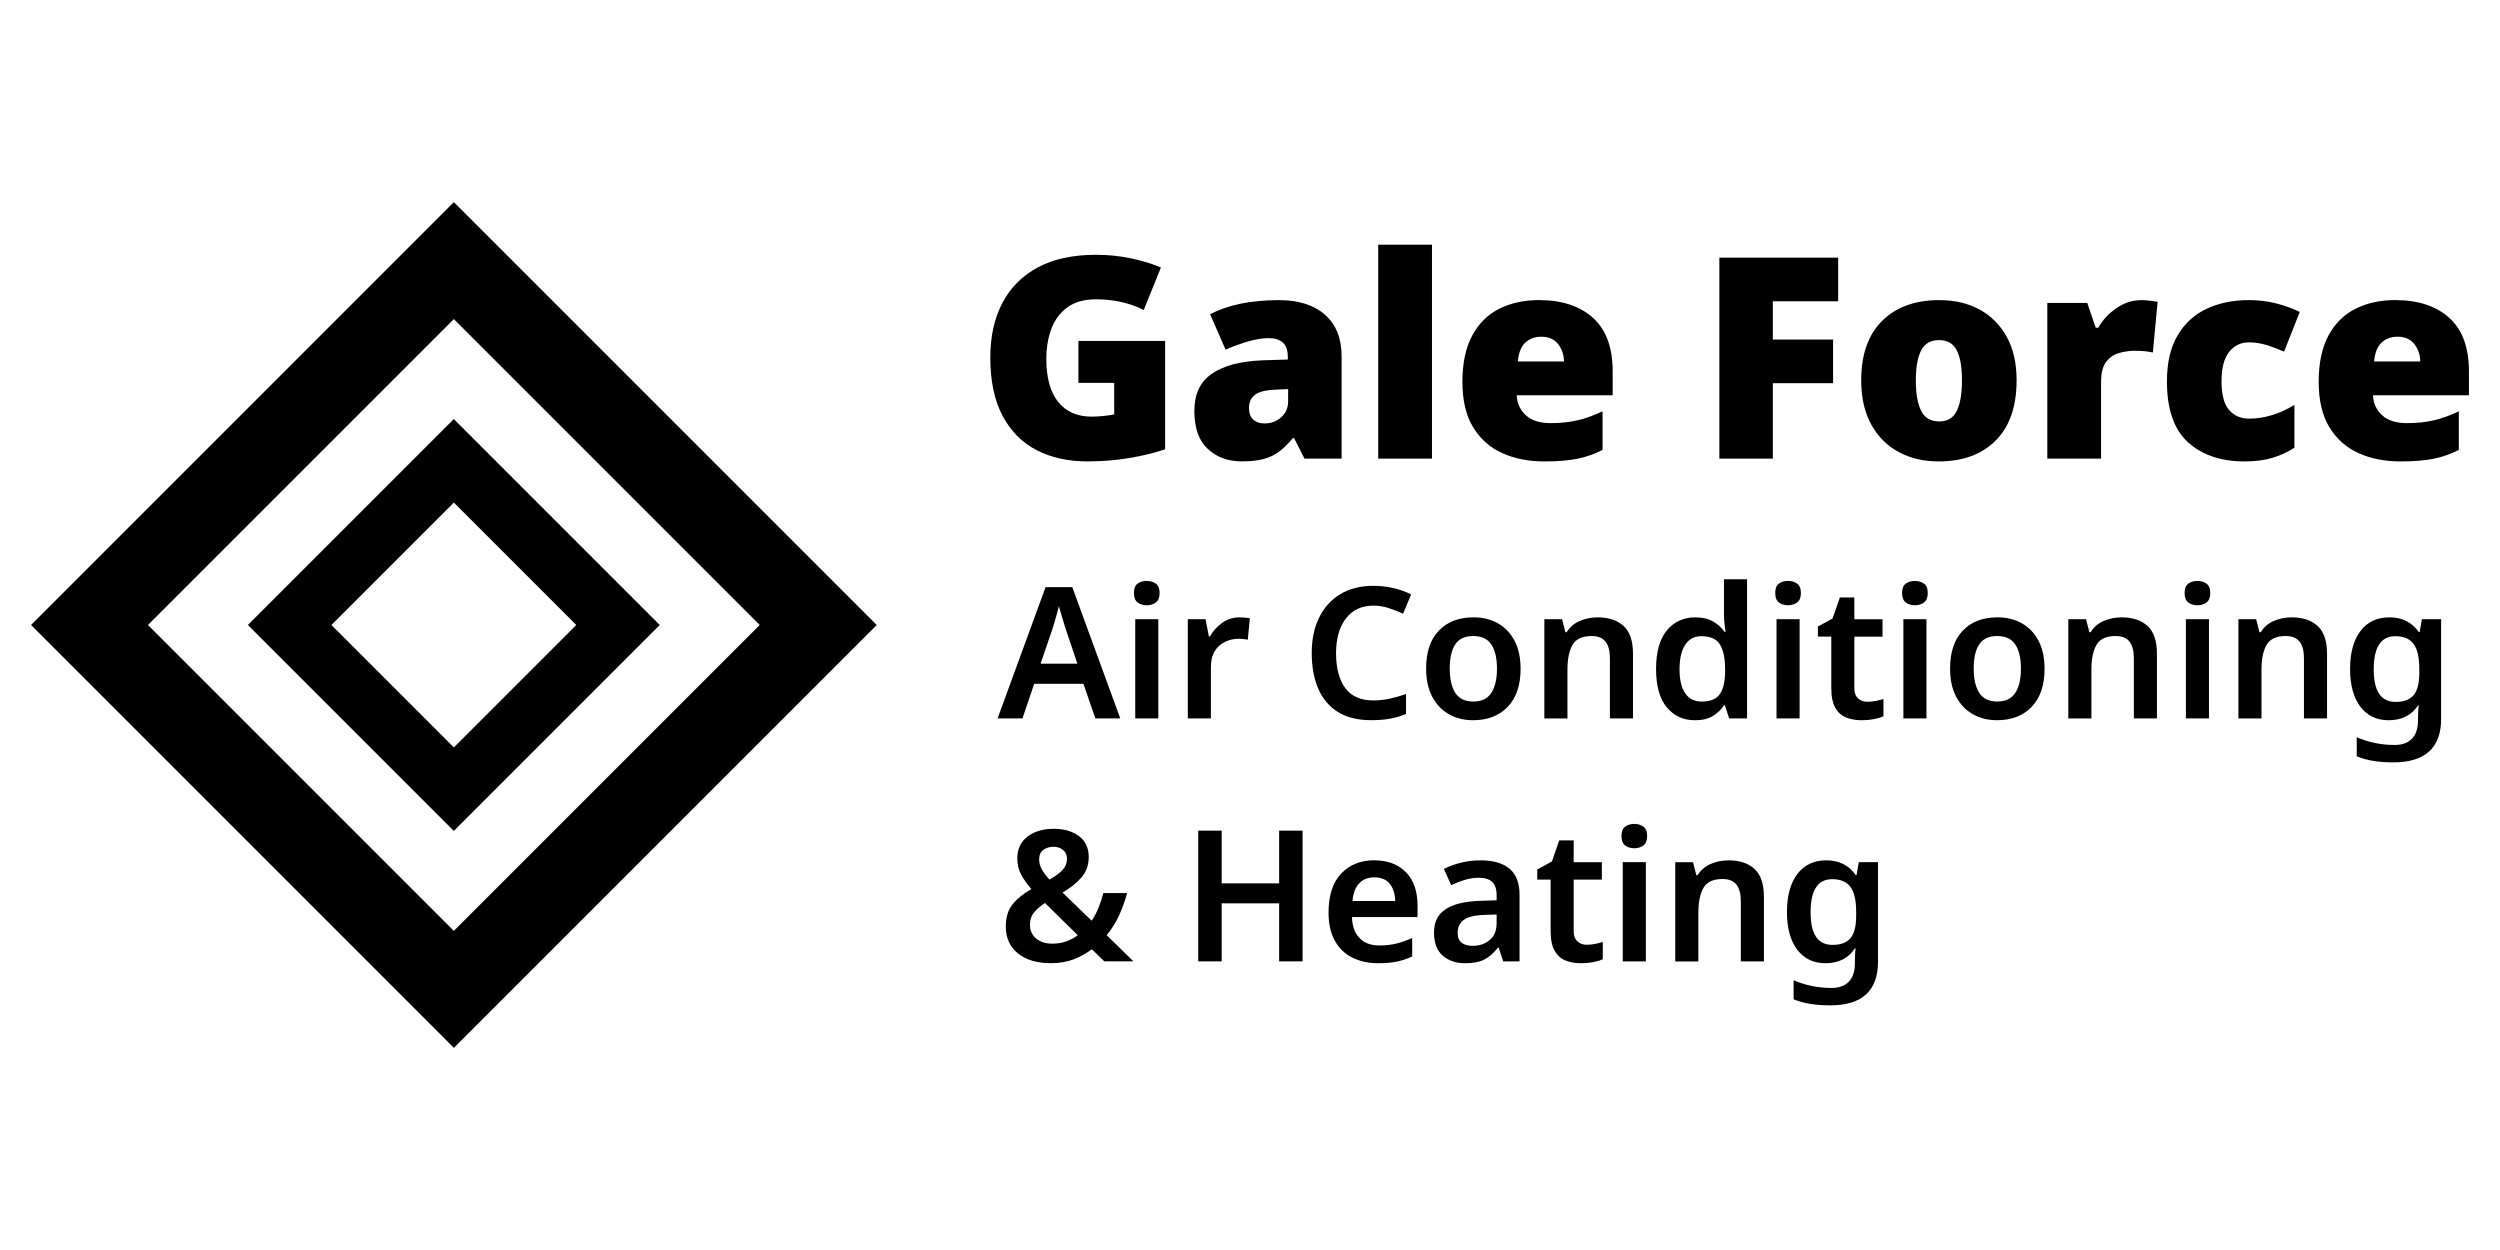
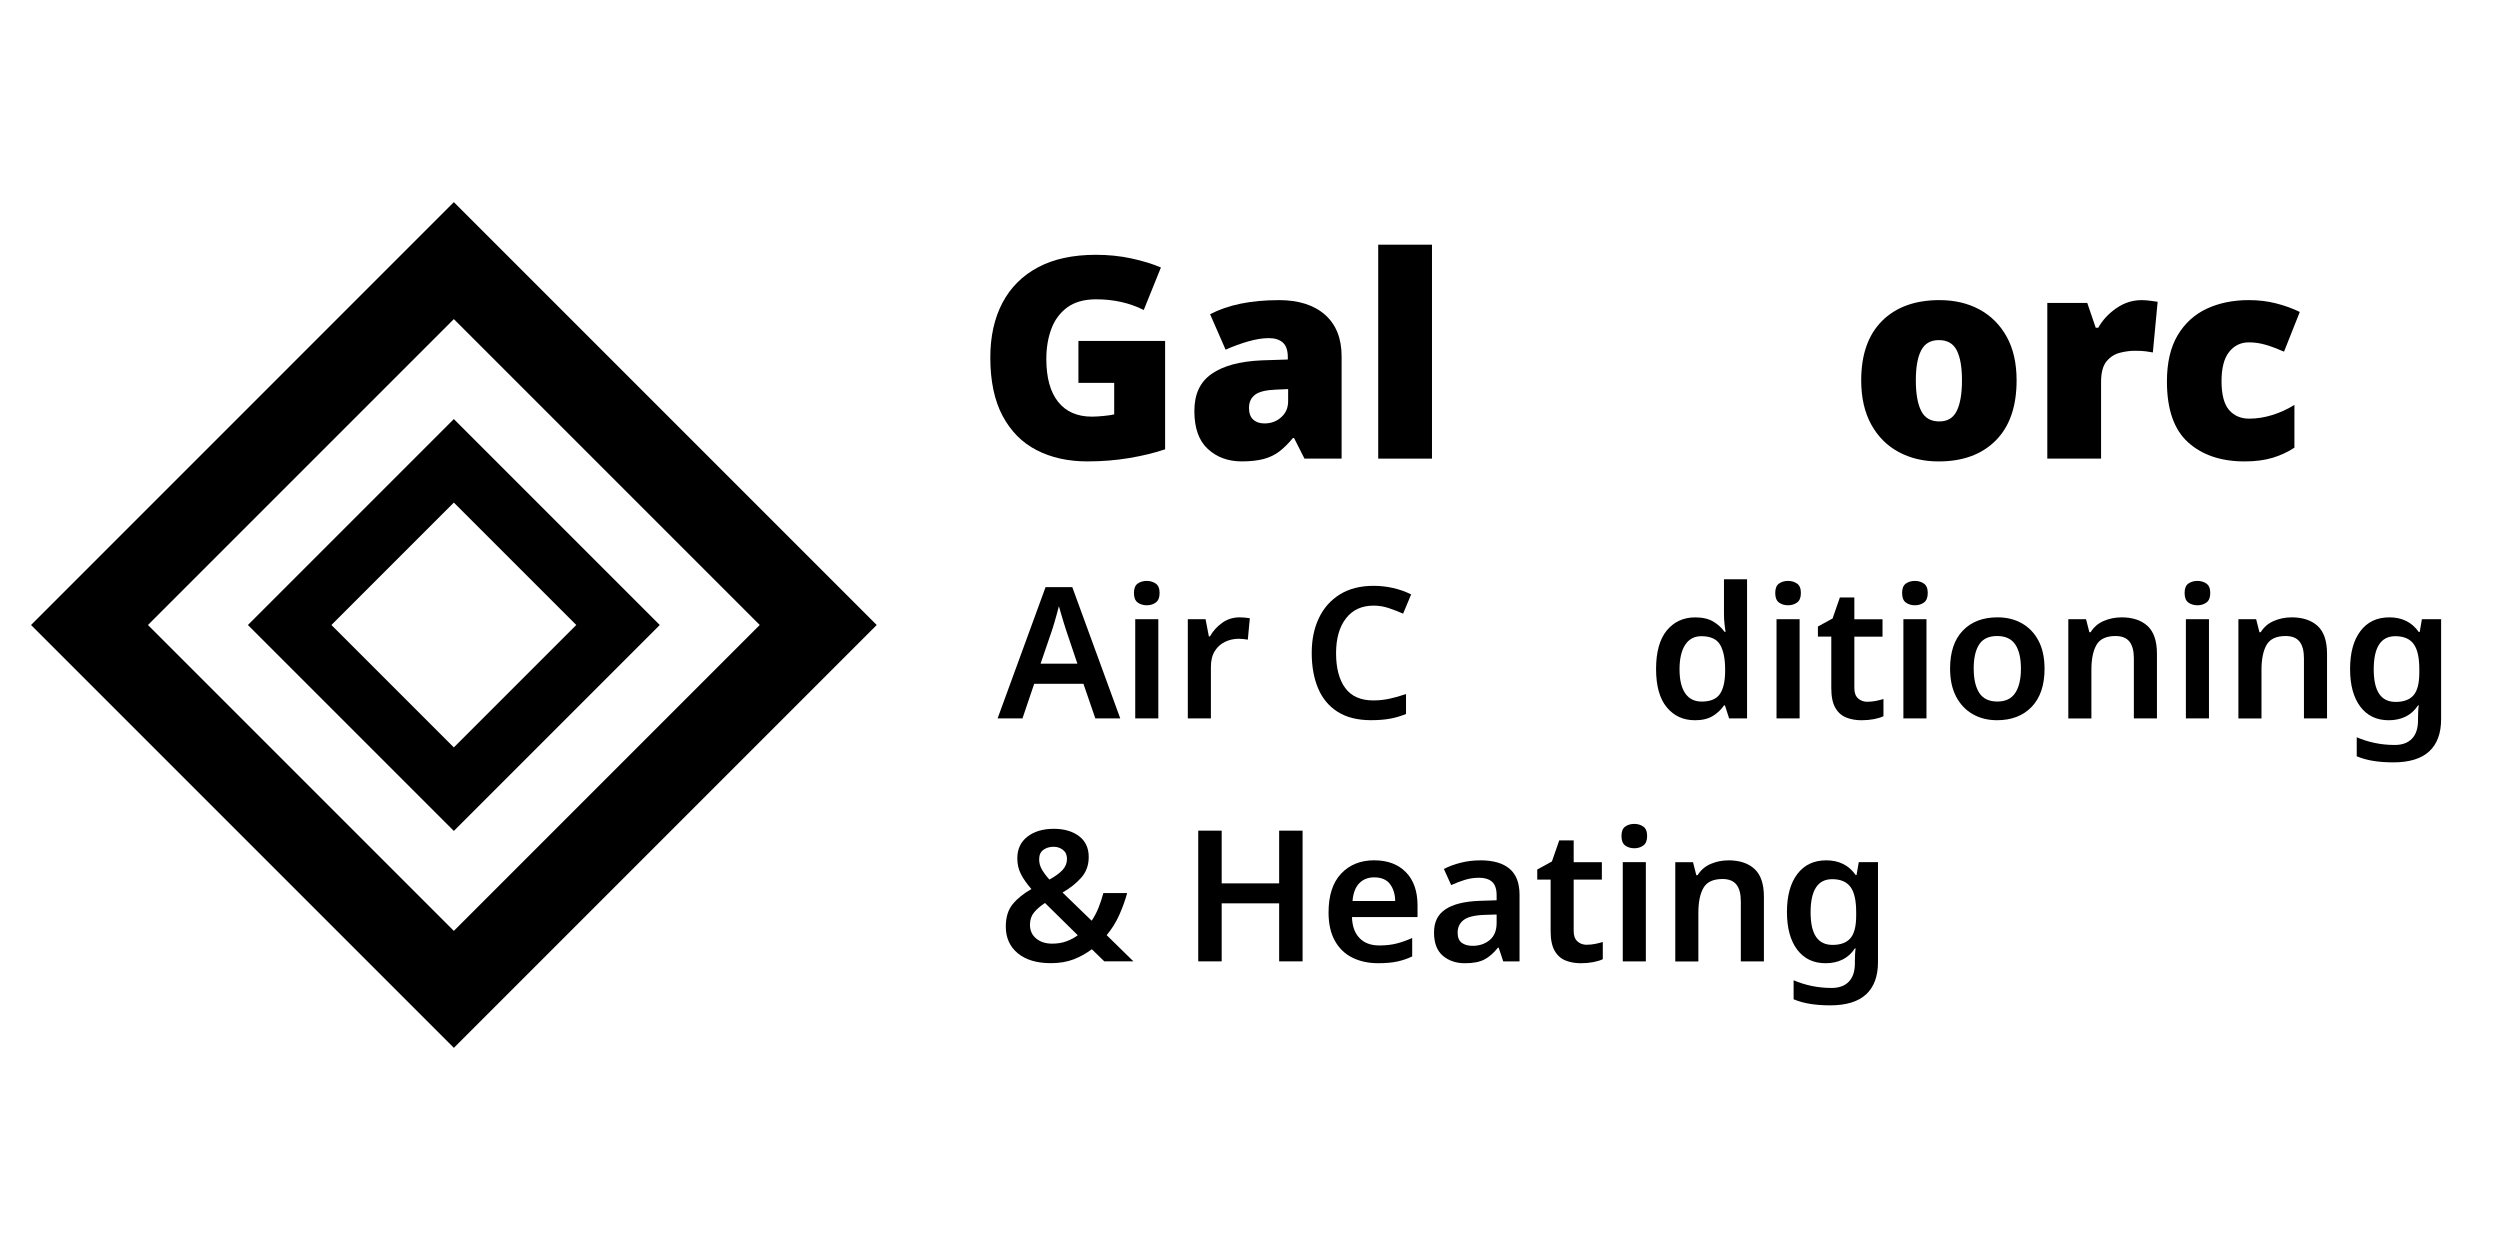
<svg xmlns="http://www.w3.org/2000/svg" id="Layer_1" data-name="Layer 1" viewBox="0 0 721.24 360.62">
  <defs>
    <style>
      .cls-1 {
        fill: #000;
        stroke-width: 0px;
      }
    </style>
  </defs>
  <g>
    <path class="cls-1" d="M130.93,92.06l88.25,88.25-88.25,88.25-88.25-88.25,88.25-88.25M130.93,58.32L8.95,180.31l121.99,121.99,121.99-121.99-121.99-121.99h0Z" />
    <path class="cls-1" d="M130.93,144.99l35.32,35.32-35.32,35.32-35.32-35.32,35.32-35.32M130.93,120.9l-59.41,59.41,59.41,59.41,59.41-59.41-59.41-59.41h0Z" />
  </g>
  <g>
    <g>
      <path class="cls-1" d="M311.12,98.36h25.01v31.26c-3.03,1.03-6.47,1.87-10.31,2.52-3.85.65-7.88.97-12.1.97-5.58,0-10.46-1.08-14.66-3.25-4.2-2.16-7.47-5.47-9.83-9.91-2.35-4.44-3.53-10.04-3.53-16.81,0-6.06,1.16-11.31,3.49-15.75,2.33-4.44,5.75-7.86,10.27-10.27,4.52-2.41,10.08-3.61,16.69-3.61,3.63,0,7.07.35,10.32,1.06s6.06,1.57,8.45,2.6l-4.95,12.26c-2.06-1.03-4.22-1.8-6.5-2.31-2.28-.51-4.69-.77-7.23-.77-3.47,0-6.25.79-8.37,2.35-2.11,1.57-3.64,3.66-4.59,6.25-.95,2.6-1.42,5.47-1.42,8.61,0,5.41,1.14,9.54,3.41,12.38,2.27,2.84,5.52,4.26,9.75,4.26.92,0,2.04-.07,3.37-.2,1.33-.13,2.34-.28,3.05-.45v-9.1h-10.32v-12.1Z" />
      <path class="cls-1" d="M368.94,86.58c5.68,0,10.12,1.41,13.32,4.22,3.19,2.82,4.79,6.82,4.79,12.02v29.48h-10.72l-3-5.93h-.33c-1.3,1.57-2.6,2.86-3.9,3.86-1.3,1-2.82,1.73-4.55,2.19s-3.84.69-6.33.69c-3.9,0-7.15-1.19-9.75-3.57-2.6-2.38-3.9-6.03-3.9-10.96s1.66-8.39,4.99-10.72c3.33-2.33,8.16-3.63,14.5-3.9l7.47-.24v-.65c0-2-.49-3.42-1.46-4.26-.97-.84-2.3-1.26-3.98-1.26-1.79,0-3.76.31-5.93.93s-4.36,1.42-6.58,2.4l-4.47-10.23c2.6-1.35,5.54-2.37,8.81-3.04s6.94-1.02,11-1.02ZM371.62,112.25l-3.57.16c-2.87.11-4.87.61-6.01,1.5-1.14.89-1.71,2.15-1.71,3.78,0,1.52.41,2.64,1.22,3.37s1.89,1.1,3.25,1.1c1.9,0,3.51-.6,4.83-1.79,1.33-1.19,1.99-2.73,1.99-4.63v-3.49Z" />
      <path class="cls-1" d="M413.12,132.31h-15.51v-61.72h15.51v61.72Z" />
-       <path class="cls-1" d="M444.06,86.58c6.55,0,11.72,1.71,15.51,5.12,3.79,3.41,5.68,8.56,5.68,15.43v6.9h-27.69c.11,2.33.99,4.25,2.64,5.77,1.65,1.52,4.05,2.27,7.19,2.27,2.82,0,5.39-.27,7.71-.81,2.33-.54,4.74-1.41,7.23-2.6v11.13c-2.16,1.14-4.53,1.98-7.1,2.52s-5.81.81-9.7.81c-4.55,0-8.6-.8-12.14-2.4-3.55-1.6-6.35-4.09-8.41-7.47-2.06-3.38-3.08-7.76-3.08-13.12s.94-9.78,2.8-13.28c1.87-3.49,4.47-6.08,7.8-7.76,3.33-1.68,7.19-2.52,11.57-2.52ZM444.63,97.14c-1.84,0-3.37.57-4.59,1.71-1.22,1.14-1.93,2.95-2.15,5.44h13.32c-.05-2-.64-3.7-1.75-5.08-1.11-1.38-2.72-2.07-4.83-2.07Z" />
-       <path class="cls-1" d="M511.46,132.31h-15.43v-57.98h34.27v12.59h-18.84v11.04h17.38v12.59h-17.38v21.76Z" />
      <path class="cls-1" d="M581.78,109.73c0,7.53-2,13.31-6.01,17.34-4.01,4.03-9.5,6.05-16.49,6.05-4.33,0-8.18-.91-11.53-2.72-3.36-1.81-6-4.47-7.92-7.96-1.92-3.49-2.88-7.73-2.88-12.71,0-7.42,2-13.13,6.01-17.14,4.01-4,9.53-6.01,16.57-6.01,4.33,0,8.16.89,11.49,2.68,3.33,1.79,5.95,4.4,7.88,7.84,1.92,3.44,2.88,7.65,2.88,12.63ZM552.71,109.73c0,3.85.52,6.78,1.54,8.81s2.76,3.04,5.2,3.04,4.07-1.01,5.07-3.04c1-2.03,1.5-4.97,1.5-8.81s-.5-6.67-1.5-8.65c-1-1.98-2.72-2.96-5.15-2.96s-4.09.99-5.12,2.96-1.54,4.86-1.54,8.65Z" />
      <path class="cls-1" d="M617.76,86.58c.87,0,1.76.07,2.68.2.92.14,1.6.23,2.03.28l-1.38,14.62c-.54-.11-1.2-.22-1.99-.32-.79-.11-1.88-.16-3.29-.16-1.3,0-2.71.19-4.22.57-1.52.38-2.8,1.2-3.86,2.48-1.05,1.27-1.58,3.26-1.58,5.97v22.09h-15.51v-44.91h11.53l2.44,7.15h.73c1.24-2.22,2.99-4.1,5.24-5.65,2.25-1.54,4.64-2.31,7.19-2.31Z" />
      <path class="cls-1" d="M647.57,133.12c-6.82,0-12.26-1.84-16.33-5.52-4.06-3.68-6.09-9.53-6.09-17.54,0-5.41,1.03-9.85,3.08-13.32,2.06-3.46,4.86-6.02,8.41-7.68,3.55-1.65,7.59-2.48,12.14-2.48,2.76,0,5.37.31,7.84.94,2.46.62,4.75,1.45,6.86,2.48l-4.55,11.45c-1.84-.81-3.57-1.46-5.2-1.95-1.62-.49-3.27-.73-4.95-.73-2.33,0-4.22.92-5.69,2.76-1.46,1.84-2.19,4.66-2.19,8.45s.73,6.67,2.19,8.32c1.46,1.65,3.38,2.48,5.77,2.48,2.22,0,4.45-.35,6.7-1.05,2.24-.7,4.37-1.68,6.37-2.92v12.34c-1.89,1.25-3.99,2.22-6.29,2.92-2.3.7-4.99,1.05-8.08,1.05Z" />
-       <path class="cls-1" d="M691.09,86.58c6.55,0,11.72,1.71,15.51,5.12,3.79,3.41,5.68,8.56,5.68,15.43v6.9h-27.69c.11,2.33.99,4.25,2.64,5.77,1.65,1.52,4.05,2.27,7.19,2.27,2.82,0,5.39-.27,7.71-.81,2.33-.54,4.74-1.41,7.23-2.6v11.13c-2.16,1.14-4.53,1.98-7.1,2.52-2.57.54-5.81.81-9.7.81-4.55,0-8.6-.8-12.14-2.4-3.55-1.6-6.35-4.09-8.41-7.47-2.06-3.38-3.08-7.76-3.08-13.12s.94-9.78,2.8-13.28c1.87-3.49,4.47-6.08,7.8-7.76,3.33-1.68,7.19-2.52,11.57-2.52ZM691.66,97.14c-1.84,0-3.37.57-4.59,1.71-1.22,1.14-1.93,2.95-2.15,5.44h13.32c-.05-2-.64-3.7-1.75-5.08-1.11-1.38-2.72-2.07-4.83-2.07Z" />
    </g>
    <g>
      <path class="cls-1" d="M316,207.26l-3.43-9.98h-14.21l-3.38,9.98h-7.18l13.84-37.87h7.71l13.84,37.87h-7.18ZM310.82,191.46l-3.27-9.72c-.14-.46-.35-1.12-.63-1.98-.28-.86-.55-1.74-.79-2.64-.25-.9-.46-1.65-.64-2.24-.18.74-.4,1.57-.66,2.48-.27.92-.51,1.78-.74,2.59-.23.81-.42,1.41-.56,1.8l-3.33,9.72h10.62Z" />
      <path class="cls-1" d="M330.84,167.59c.98,0,1.85.26,2.59.77.74.51,1.11,1.42,1.11,2.72s-.37,2.22-1.11,2.75c-.74.53-1.6.79-2.59.79s-1.89-.26-2.62-.79c-.72-.53-1.08-1.44-1.08-2.75s.36-2.21,1.08-2.72c.72-.51,1.59-.77,2.62-.77ZM334.17,178.63v28.63h-6.66v-28.63h6.66Z" />
      <path class="cls-1" d="M357.67,178.1c.46,0,.97.03,1.53.08.56.05,1.02.11,1.37.18l-.58,6.18c-.35-.07-.79-.13-1.29-.18-.51-.05-.94-.08-1.29-.08-1.41,0-2.73.29-3.96.87-1.23.58-2.23,1.47-2.98,2.67-.76,1.2-1.13,2.73-1.13,4.6v14.84h-6.66v-28.63h5.12l.95,4.96h.32c.85-1.51,2.01-2.81,3.49-3.88,1.48-1.07,3.18-1.61,5.12-1.61Z" />
      <path class="cls-1" d="M396.28,174.72c-3.41,0-6.07,1.22-7.97,3.67-1.9,2.45-2.86,5.8-2.86,10.06s.88,7.64,2.64,10.03c1.76,2.4,4.47,3.59,8.13,3.59,1.59,0,3.14-.17,4.68-.5,1.53-.33,3.11-.78,4.73-1.35v5.76c-1.55.63-3.11,1.09-4.68,1.37-1.57.28-3.37.42-5.41.42-3.87,0-7.08-.8-9.61-2.4s-4.42-3.86-5.65-6.76c-1.23-2.91-1.85-6.31-1.85-10.22s.69-7.16,2.06-10.06c1.37-2.91,3.39-5.18,6.05-6.84,2.66-1.65,5.91-2.48,9.74-2.48,1.9,0,3.78.21,5.63.63,1.85.42,3.58,1.04,5.2,1.85l-2.32,5.55c-1.34-.6-2.72-1.13-4.15-1.61-1.43-.48-2.88-.71-4.36-.71Z" />
-       <path class="cls-1" d="M438.69,192.89c0,4.75-1.23,8.42-3.7,11.01-2.47,2.59-5.81,3.88-10.04,3.88-2.61,0-4.93-.58-6.97-1.74-2.04-1.16-3.64-2.85-4.81-5.07-1.16-2.22-1.74-4.91-1.74-8.08,0-4.75,1.22-8.41,3.67-10.96,2.45-2.55,5.78-3.83,10.01-3.83,2.64,0,4.98.57,7.02,1.72,2.04,1.14,3.64,2.82,4.81,5.02,1.16,2.2,1.74,4.88,1.74,8.05ZM418.25,192.89c0,3.03.54,5.37,1.61,7.02,1.07,1.66,2.81,2.48,5.2,2.48s4.08-.83,5.17-2.48c1.09-1.66,1.64-4,1.64-7.02s-.55-5.35-1.64-6.97c-1.09-1.62-2.84-2.43-5.23-2.43s-4.12.81-5.18,2.43c-1.05,1.62-1.58,3.94-1.58,6.97Z" />
-       <path class="cls-1" d="M460.87,178.1c3.2,0,5.71.83,7.52,2.48,1.81,1.66,2.72,4.33,2.72,8.03v18.64h-6.66v-17.32c0-2.15-.42-3.76-1.27-4.83-.85-1.07-2.18-1.61-4.01-1.61-2.68,0-4.51.85-5.49,2.54s-1.48,4.1-1.48,7.24v14h-6.66v-28.63h5.12l.95,3.75h.37c.92-1.48,2.17-2.56,3.78-3.25,1.6-.69,3.3-1.03,5.1-1.03Z" />
      <path class="cls-1" d="M488.92,207.78c-3.31,0-6-1.24-8.06-3.72s-3.09-6.17-3.09-11.06,1.04-8.64,3.11-11.14c2.08-2.5,4.81-3.75,8.19-3.75,2.11,0,3.85.41,5.2,1.21,1.35.81,2.44,1.8,3.25,2.96h.32c-.11-.49-.21-1.24-.32-2.24s-.16-1.96-.16-2.88v-10.04h6.66v40.14h-5.17l-1.21-3.75h-.27c-.81,1.2-1.88,2.21-3.22,3.04s-3.08,1.24-5.23,1.24ZM490.93,202.4c2.46,0,4.2-.71,5.2-2.11,1-1.41,1.52-3.54,1.56-6.39v-.85c0-3.06-.49-5.41-1.45-7.05-.97-1.64-2.77-2.46-5.41-2.46-2.04,0-3.6.84-4.68,2.51-1.07,1.67-1.61,4.02-1.61,7.05s.55,5.33,1.64,6.92c1.09,1.58,2.68,2.38,4.76,2.38Z" />
      <path class="cls-1" d="M515.85,167.59c.98,0,1.85.26,2.59.77.74.51,1.11,1.42,1.11,2.72s-.37,2.22-1.11,2.75c-.74.53-1.6.79-2.59.79s-1.89-.26-2.62-.79c-.72-.53-1.08-1.44-1.08-2.75s.36-2.21,1.08-2.72c.72-.51,1.59-.77,2.62-.77ZM519.18,178.63v28.63h-6.66v-28.63h6.66Z" />
      <path class="cls-1" d="M538.78,202.45c.81,0,1.61-.08,2.4-.24.79-.16,1.52-.34,2.19-.55v4.96c-.71.35-1.62.63-2.75.85-1.12.21-2.31.32-3.54.32-1.66,0-3.14-.26-4.46-.79-1.32-.53-2.37-1.46-3.14-2.8s-1.16-3.22-1.16-5.65v-14.89h-3.86v-2.91l4.23-2.32,2.11-6.07h4.17v6.29h8.13v5.02h-8.13v14.84c0,1.34.36,2.33,1.08,2.98.72.65,1.63.98,2.72.98Z" />
      <path class="cls-1" d="M552.45,167.59c.98,0,1.85.26,2.59.77.74.51,1.11,1.42,1.11,2.72s-.37,2.22-1.11,2.75c-.74.53-1.6.79-2.59.79s-1.89-.26-2.62-.79c-.72-.53-1.08-1.44-1.08-2.75s.36-2.21,1.08-2.72c.72-.51,1.59-.77,2.62-.77ZM555.78,178.63v28.63h-6.66v-28.63h6.66Z" />
      <path class="cls-1" d="M589.85,192.89c0,4.75-1.23,8.42-3.7,11.01-2.47,2.59-5.81,3.88-10.04,3.88-2.61,0-4.93-.58-6.97-1.74-2.04-1.16-3.64-2.85-4.81-5.07-1.16-2.22-1.74-4.91-1.74-8.08,0-4.75,1.22-8.41,3.67-10.96,2.45-2.55,5.78-3.83,10.01-3.83,2.64,0,4.98.57,7.02,1.72,2.04,1.14,3.64,2.82,4.81,5.02,1.16,2.2,1.74,4.88,1.74,8.05ZM569.41,192.89c0,3.03.54,5.37,1.61,7.02s2.81,2.48,5.2,2.48,4.08-.83,5.17-2.48c1.09-1.66,1.64-4,1.64-7.02s-.55-5.35-1.64-6.97c-1.09-1.62-2.84-2.43-5.23-2.43s-4.12.81-5.18,2.43c-1.05,1.62-1.58,3.94-1.58,6.97Z" />
      <path class="cls-1" d="M612.03,178.1c3.2,0,5.71.83,7.52,2.48,1.81,1.66,2.72,4.33,2.72,8.03v18.64h-6.66v-17.32c0-2.15-.42-3.76-1.27-4.83-.85-1.07-2.18-1.61-4.01-1.61-2.68,0-4.51.85-5.49,2.54s-1.48,4.1-1.48,7.24v14h-6.66v-28.63h5.12l.95,3.75h.37c.92-1.48,2.17-2.56,3.78-3.25,1.6-.69,3.3-1.03,5.1-1.03Z" />
      <path class="cls-1" d="M633.95,167.59c.98,0,1.85.26,2.59.77.74.51,1.11,1.42,1.11,2.72s-.37,2.22-1.11,2.75c-.74.53-1.6.79-2.59.79s-1.89-.26-2.62-.79c-.72-.53-1.08-1.44-1.08-2.75s.36-2.21,1.08-2.72c.72-.51,1.59-.77,2.62-.77ZM637.28,178.63v28.63h-6.66v-28.63h6.66Z" />
      <path class="cls-1" d="M661.1,178.1c3.2,0,5.71.83,7.52,2.48,1.81,1.66,2.72,4.33,2.72,8.03v18.64h-6.66v-17.32c0-2.15-.42-3.76-1.27-4.83-.85-1.07-2.18-1.61-4.01-1.61-2.68,0-4.51.85-5.49,2.54s-1.48,4.1-1.48,7.24v14h-6.66v-28.63h5.12l.95,3.75h.37c.92-1.48,2.17-2.56,3.78-3.25,1.6-.69,3.3-1.03,5.1-1.03Z" />
      <path class="cls-1" d="M689.3,178.1c3.7,0,6.53,1.41,8.51,4.23h.26l.64-3.7h5.54v28.84c0,4.08-1.14,7.18-3.43,9.3-2.29,2.11-5.74,3.17-10.35,3.17-2.04,0-3.93-.13-5.65-.4-1.72-.26-3.36-.71-4.91-1.35v-5.49c1.62.7,3.35,1.25,5.2,1.64,1.85.39,3.77.58,5.78.58,2.15,0,3.8-.61,4.96-1.82,1.16-1.21,1.74-2.98,1.74-5.31v-.74c0-.53.02-1.14.05-1.85.04-.7.09-1.27.16-1.69h-.21c-.98,1.48-2.19,2.56-3.62,3.25-1.42.69-3.04,1.03-4.83,1.03-3.49,0-6.22-1.3-8.19-3.91-1.97-2.61-2.96-6.23-2.96-10.88s.99-8.29,2.98-10.93c1.99-2.64,4.76-3.96,8.32-3.96ZM691.04,183.54c-4.16,0-6.23,3.19-6.23,9.56s2.11,9.4,6.34,9.4c2.32,0,4.04-.64,5.15-1.93,1.11-1.28,1.66-3.46,1.66-6.52v-1c0-3.38-.55-5.81-1.66-7.29-1.11-1.48-2.86-2.22-5.25-2.22Z" />
      <path class="cls-1" d="M304.06,239.11c2.95,0,5.37.71,7.23,2.11,1.87,1.41,2.8,3.42,2.8,6.02,0,2.36-.72,4.35-2.16,5.97-1.44,1.62-3.24,3.05-5.39,4.28l8.4,8.13c.78-1.13,1.43-2.38,1.98-3.75s1.01-2.78,1.4-4.23h6.86c-.56,2.08-1.32,4.18-2.27,6.31-.95,2.13-2.17,4.08-3.64,5.84l7.71,7.55h-8.4l-3.59-3.49c-1.58,1.2-3.33,2.16-5.23,2.91-1.9.74-4.1,1.11-6.6,1.11-4.05,0-7.23-.95-9.53-2.85s-3.46-4.47-3.46-7.71c0-2.68.66-4.83,1.98-6.44,1.32-1.62,3.12-3.08,5.41-4.38-1.3-1.48-2.31-2.91-3.01-4.28-.71-1.37-1.06-2.91-1.06-4.6,0-2.64.97-4.72,2.91-6.23,1.94-1.51,4.49-2.27,7.66-2.27ZM301.47,260.51c-1.34.88-2.4,1.8-3.17,2.75-.78.95-1.16,2.13-1.16,3.54,0,1.66.6,2.98,1.8,3.96,1.2.99,2.73,1.48,4.6,1.48,1.55,0,2.94-.23,4.17-.69,1.23-.46,2.31-1.04,3.22-1.74l-9.45-9.3ZM303.96,244.29c-1.13,0-2.11.29-2.93.87-.83.58-1.24,1.51-1.24,2.77,0,1.02.26,1.99.79,2.91.53.92,1.25,1.89,2.17,2.91,1.72-.95,3-1.88,3.83-2.8.83-.92,1.24-1.97,1.24-3.17,0-1.13-.39-1.99-1.16-2.59s-1.67-.9-2.69-.9Z" />
      <path class="cls-1" d="M375.79,277.35h-6.76v-16.74h-16.58v16.74h-6.76v-37.71h6.76v15.21h16.58v-15.21h6.76v37.71Z" />
      <path class="cls-1" d="M396.49,248.2c3.84,0,6.87,1.14,9.11,3.43,2.24,2.29,3.35,5.48,3.35,9.56v3.38h-18.91c.07,2.61.79,4.62,2.17,6.05,1.37,1.43,3.27,2.14,5.7,2.14,1.83,0,3.49-.18,4.96-.55,1.48-.37,2.99-.91,4.54-1.61v5.33c-1.41.67-2.87,1.16-4.38,1.48-1.51.32-3.33.47-5.44.47-2.82,0-5.3-.54-7.45-1.61-2.15-1.07-3.83-2.69-5.04-4.86-1.21-2.17-1.82-4.89-1.82-8.16,0-4.89,1.2-8.63,3.62-11.2s5.61-3.86,9.59-3.86ZM396.49,253.11c-1.8,0-3.25.57-4.36,1.72-1.11,1.14-1.75,2.84-1.93,5.1h12.31c-.03-1.97-.54-3.6-1.5-4.88-.97-1.28-2.48-1.93-4.52-1.93Z" />
      <path class="cls-1" d="M427.07,248.2c3.7,0,6.51.81,8.43,2.43,1.92,1.62,2.88,4.12,2.88,7.5v19.23h-4.7l-1.32-3.96h-.21c-1.23,1.55-2.54,2.69-3.91,3.41-1.37.72-3.24,1.08-5.6,1.08-2.57,0-4.7-.72-6.39-2.16-1.69-1.44-2.54-3.68-2.54-6.71s1.08-5.18,3.25-6.65c2.16-1.48,5.45-2.31,9.85-2.48l4.96-.16v-1.43c0-1.83-.44-3.13-1.32-3.91-.88-.77-2.11-1.16-3.7-1.16-1.44,0-2.83.2-4.15.61s-2.63.91-3.94,1.51l-2.11-4.65c1.41-.74,3.02-1.34,4.84-1.8s3.7-.69,5.68-.69ZM431.77,263.83l-3.49.11c-2.92.1-4.95.61-6.07,1.51-1.13.9-1.69,2.1-1.69,3.62,0,1.37.4,2.35,1.19,2.93s1.84.87,3.14.87c1.94,0,3.57-.56,4.91-1.66,1.34-1.11,2.01-2.76,2.01-4.94v-2.43Z" />
      <path class="cls-1" d="M457.81,272.55c.81,0,1.61-.08,2.4-.24.79-.16,1.52-.34,2.19-.55v4.96c-.71.35-1.62.63-2.75.85-1.12.21-2.31.32-3.54.32-1.66,0-3.14-.26-4.46-.79-1.32-.53-2.37-1.46-3.14-2.8s-1.16-3.22-1.16-5.65v-14.89h-3.86v-2.91l4.23-2.32,2.11-6.07h4.17v6.29h8.13v5.02h-8.13v14.84c0,1.34.36,2.33,1.08,2.98.72.65,1.63.98,2.72.98Z" />
      <path class="cls-1" d="M471.49,237.69c.98,0,1.85.26,2.59.77.74.51,1.11,1.42,1.11,2.72s-.37,2.22-1.11,2.75c-.74.53-1.6.79-2.59.79s-1.89-.26-2.62-.79c-.72-.53-1.08-1.44-1.08-2.75s.36-2.21,1.08-2.72c.72-.51,1.59-.77,2.62-.77ZM474.82,248.73v28.63h-6.66v-28.63h6.66Z" />
      <path class="cls-1" d="M498.64,248.2c3.2,0,5.71.83,7.52,2.48,1.81,1.66,2.72,4.33,2.72,8.03v18.64h-6.66v-17.32c0-2.15-.42-3.76-1.27-4.83-.85-1.07-2.18-1.61-4.01-1.61-2.68,0-4.51.85-5.49,2.54-.98,1.69-1.48,4.1-1.48,7.24v14h-6.66v-28.63h5.12l.95,3.75h.37c.92-1.48,2.17-2.56,3.78-3.25,1.6-.69,3.3-1.03,5.1-1.03Z" />
      <path class="cls-1" d="M526.84,248.2c3.7,0,6.53,1.41,8.51,4.23h.26l.64-3.7h5.54v28.84c0,4.08-1.14,7.18-3.43,9.3-2.29,2.11-5.74,3.17-10.35,3.17-2.04,0-3.93-.13-5.65-.4-1.72-.26-3.36-.71-4.91-1.35v-5.49c1.62.7,3.35,1.25,5.2,1.64,1.85.39,3.77.58,5.78.58,2.15,0,3.8-.61,4.96-1.82,1.16-1.21,1.74-2.98,1.74-5.31v-.74c0-.53.02-1.14.05-1.85.04-.7.09-1.27.16-1.69h-.21c-.98,1.48-2.19,2.56-3.62,3.25-1.42.69-3.04,1.03-4.83,1.03-3.49,0-6.22-1.3-8.19-3.91-1.97-2.61-2.96-6.23-2.96-10.88s.99-8.29,2.98-10.93c1.99-2.64,4.76-3.96,8.32-3.96ZM528.58,253.64c-4.16,0-6.23,3.19-6.23,9.56s2.11,9.4,6.34,9.4c2.32,0,4.04-.64,5.15-1.93,1.11-1.28,1.66-3.46,1.66-6.52v-1c0-3.38-.55-5.81-1.66-7.29-1.11-1.48-2.86-2.22-5.25-2.22Z" />
    </g>
  </g>
</svg>